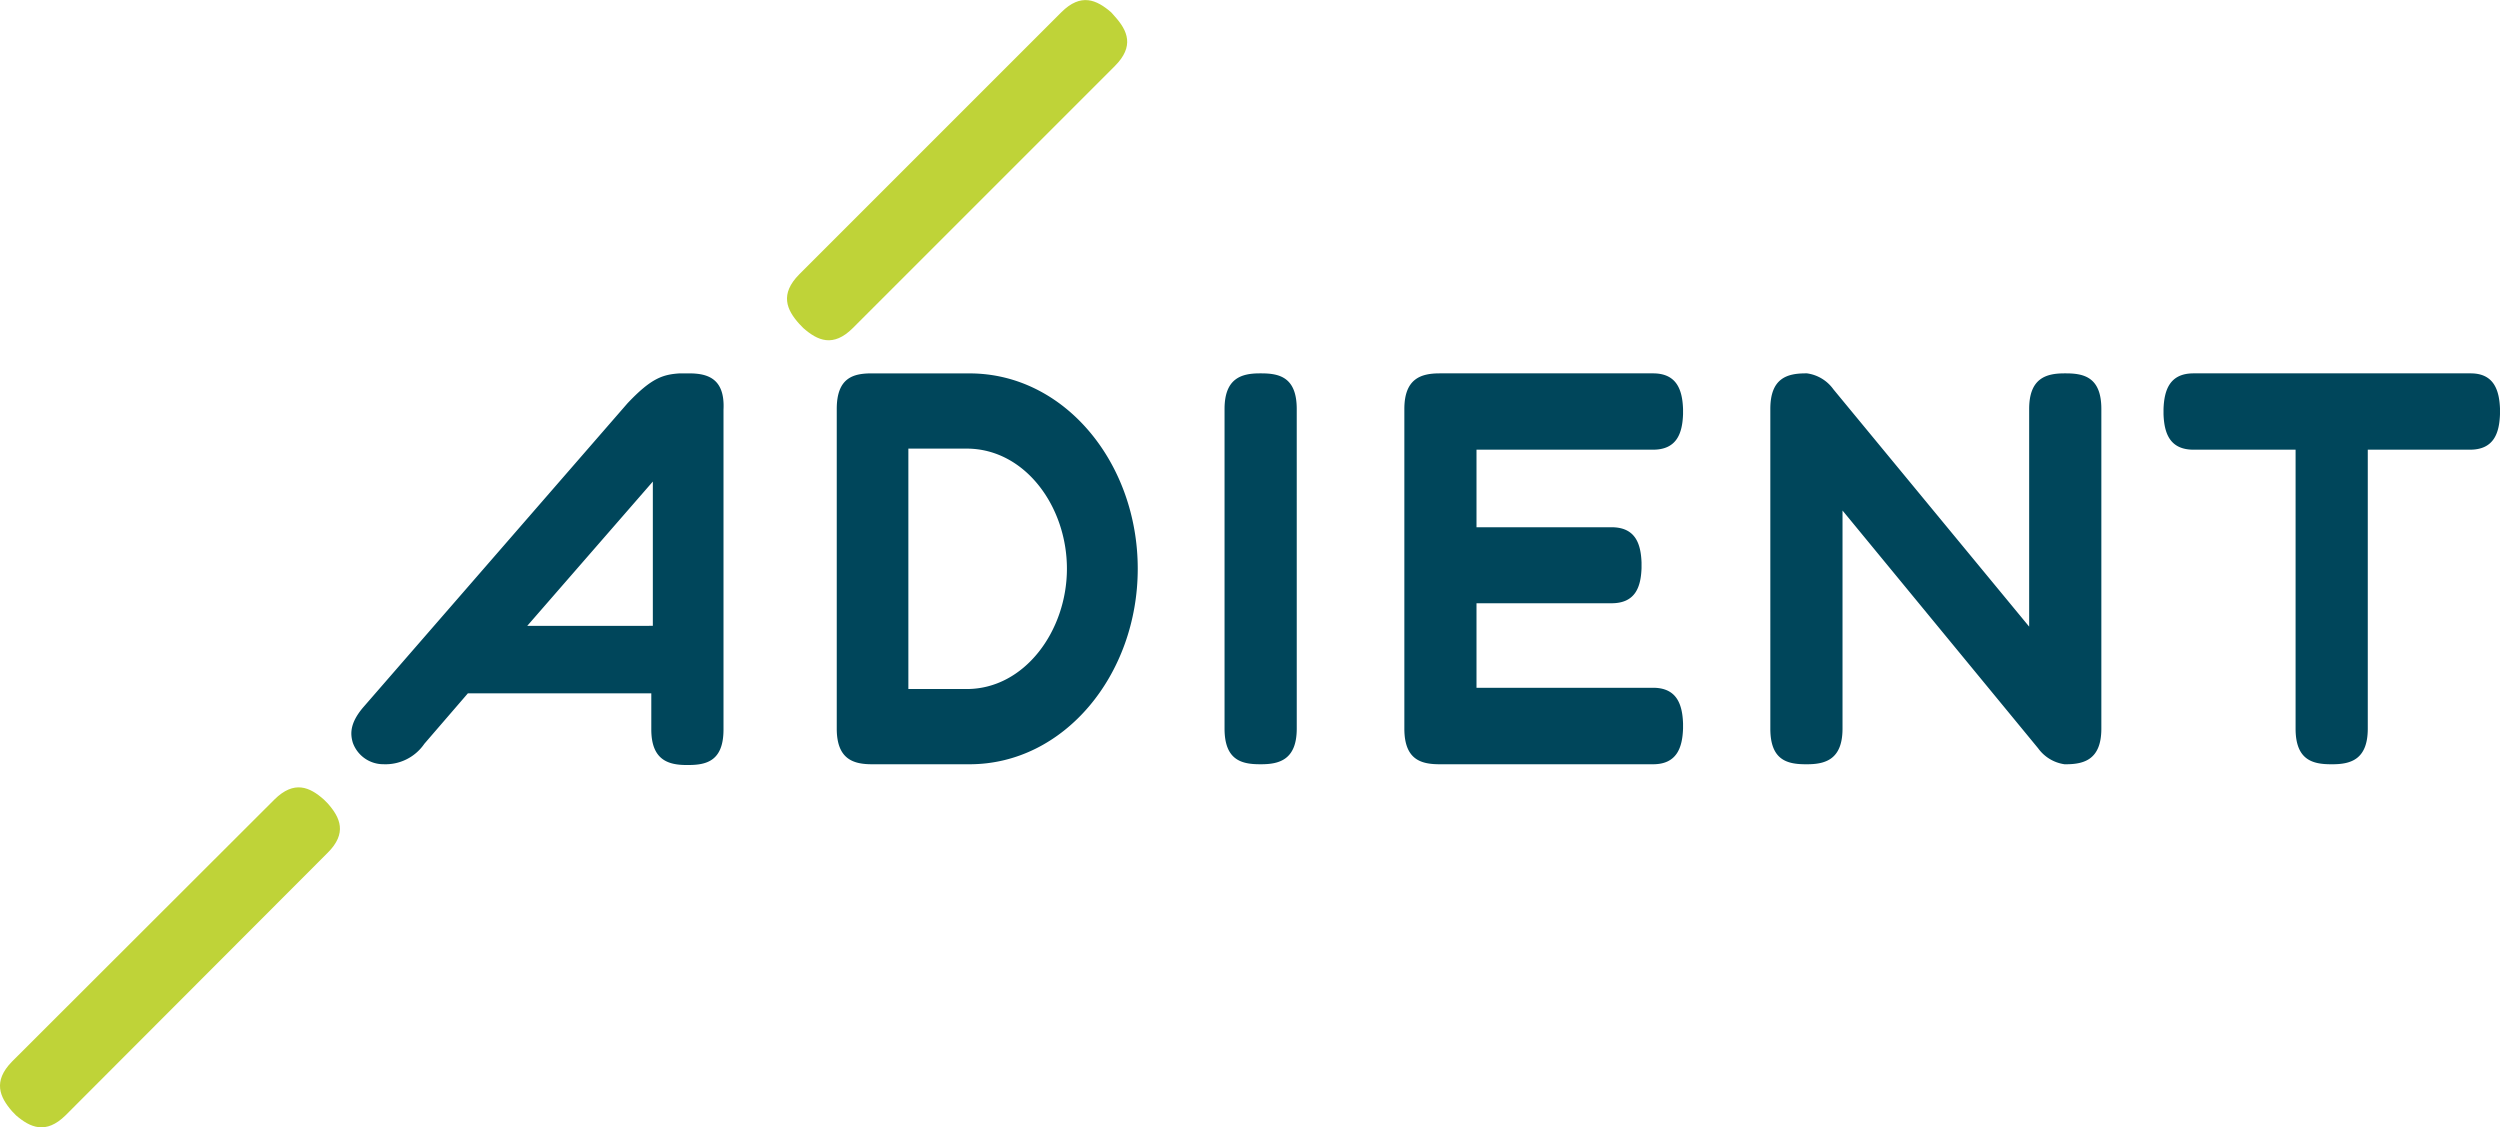
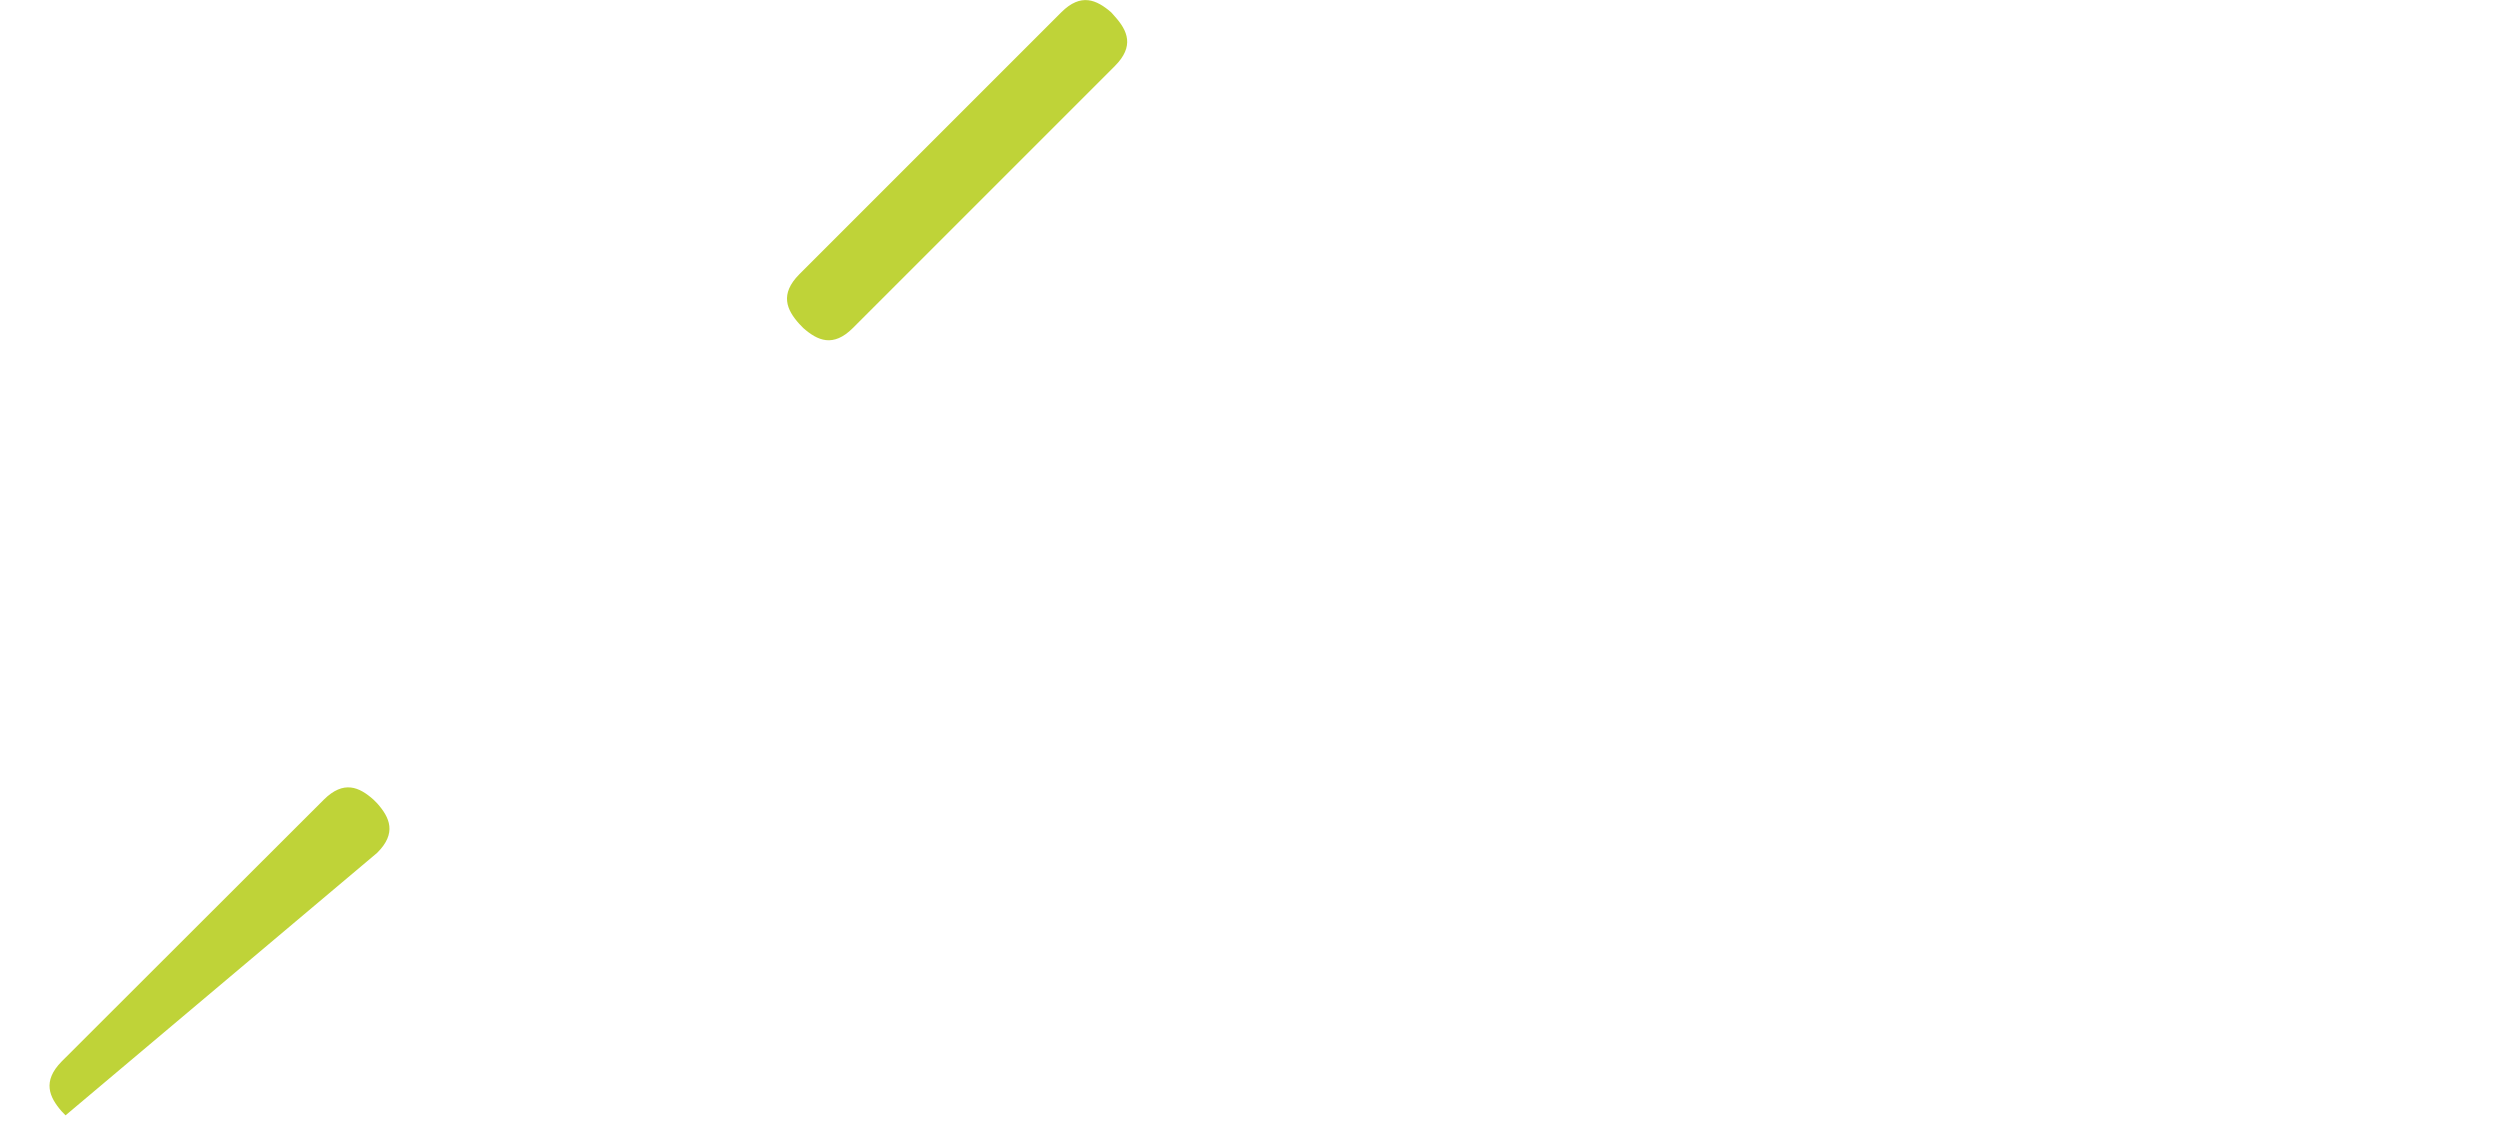
<svg xmlns="http://www.w3.org/2000/svg" id="logo_adient" data-name="logo adient" width="209.896" height="94.649" viewBox="0 0 209.896 94.649">
-   <path id="Tracé_2747" data-name="Tracé 2747" d="M505.93,334.406v.442c-.056,1.586-.517,2.976-2.519,2.976h-8.581v23.421c0,2.587-1.428,2.99-2.969,2.99h-.112c-1.541,0-2.98-.351-2.98-2.99V337.824H480.2c-2,0-2.462-1.391-2.519-2.976v-.442c.056-1.586.517-2.99,2.519-2.99h23.269c1.945,0,2.407,1.4,2.463,2.99Zm-55.2,8.526v18.313c0,2.587-1.44,2.99-2.981,2.99h-.1c-1.574,0-2.98-.351-2.98-2.99V334.406c0-2.587,1.406-2.99,2.98-2.99h.1a3.273,3.273,0,0,1,2.215,1.339L466.4,352.68V334.406c0-2.587,1.428-2.99,2.969-2.99h.112c1.541,0,2.98.339,2.98,2.99v26.839c0,2.587-1.439,2.99-2.98,2.99h-.112a3.306,3.306,0,0,1-2.215-1.34ZM420,357.813h14.822c2,0,2.463,1.4,2.519,2.99v.442c-.056,1.586-.517,2.99-2.519,2.99h-17.9c-1.541,0-2.98-.351-2.98-2.99V334.406c0-2.587,1.439-2.99,2.98-2.99h17.9c2,0,2.463,1.4,2.519,2.99v.442c-.056,1.586-.517,2.976-2.519,2.976H420v6.512h11.336c2,0,2.463,1.377,2.52,2.963v.468c-.056,1.586-.517,2.95-2.52,2.95H420Zm-15.092,3.431c0,2.587-1.44,2.99-2.98,2.99h-.113c-1.541,0-2.969-.351-2.969-2.99V334.406c0-2.587,1.428-2.99,2.969-2.99h.112c1.541,0,2.98.339,2.98,2.99Zm-27.463-29.828h-8.2c-1.541,0-2.958.338-2.958,2.99v26.838c0,2.587,1.417,2.99,2.958,2.99h8.2c7.951,0,14.113-7.538,14.113-16.415,0-8.9-6.162-16.4-14.113-16.4Zm-.247,26.5H372.3V337.734H377.2c4.869,0,8.412,4.835,8.412,10.085,0,5.2-3.543,10.1-8.412,10.1Zm-23.324-26.5h-.755c-1.439.091-2.407.4-4.409,2.522l-22.187,25.525c-1.136,1.338-1.079,2.248-.866,2.963a2.72,2.72,0,0,0,2.575,1.806,3.951,3.951,0,0,0,3.43-1.715l3.655-4.237h15.4v3.028c0,2.574,1.428,2.99,2.969,2.99h.135c1.552,0,2.958-.351,2.958-2.99V334.471c.135-2.651-1.361-3.054-2.9-3.054Zm-13.574,21.2L350.846,340.5v12.113Z" transform="translate(-296.035 -300.069)" fill="#00465b" fill-rule="evenodd" />
-   <path id="Tracé_2748" data-name="Tracé 2748" d="M25.265,100.114c-1.651,1.624-2.963,1.027-4.159,0l-.339-.351c-1.026-1.183-1.624-2.5,0-4.159l22.03-22c1.664-1.651,2.976-1.053,4.16,0l.311.311c1.065,1.2,1.664,2.509,0,4.16Zm66.1-66.1c-1.652,1.651-2.964,1.053-4.159,0l-.339-.351c-1.065-1.183-1.65-2.495,0-4.159l22-22c1.652-1.65,2.964-1.053,4.185,0l.312.351c1.065,1.183,1.663,2.5,0,4.159Z" transform="translate(-19.762 -6.472)" fill="#bfd338" fill-rule="evenodd" />
+   <path id="Tracé_2748" data-name="Tracé 2748" d="M25.265,100.114l-.339-.351c-1.026-1.183-1.624-2.5,0-4.159l22.03-22c1.664-1.651,2.976-1.053,4.16,0l.311.311c1.065,1.2,1.664,2.509,0,4.16Zm66.1-66.1c-1.652,1.651-2.964,1.053-4.159,0l-.339-.351c-1.065-1.183-1.65-2.495,0-4.159l22-22c1.652-1.65,2.964-1.053,4.185,0l.312.351c1.065,1.183,1.663,2.5,0,4.159Z" transform="translate(-19.762 -6.472)" fill="#bfd338" fill-rule="evenodd" />
</svg>